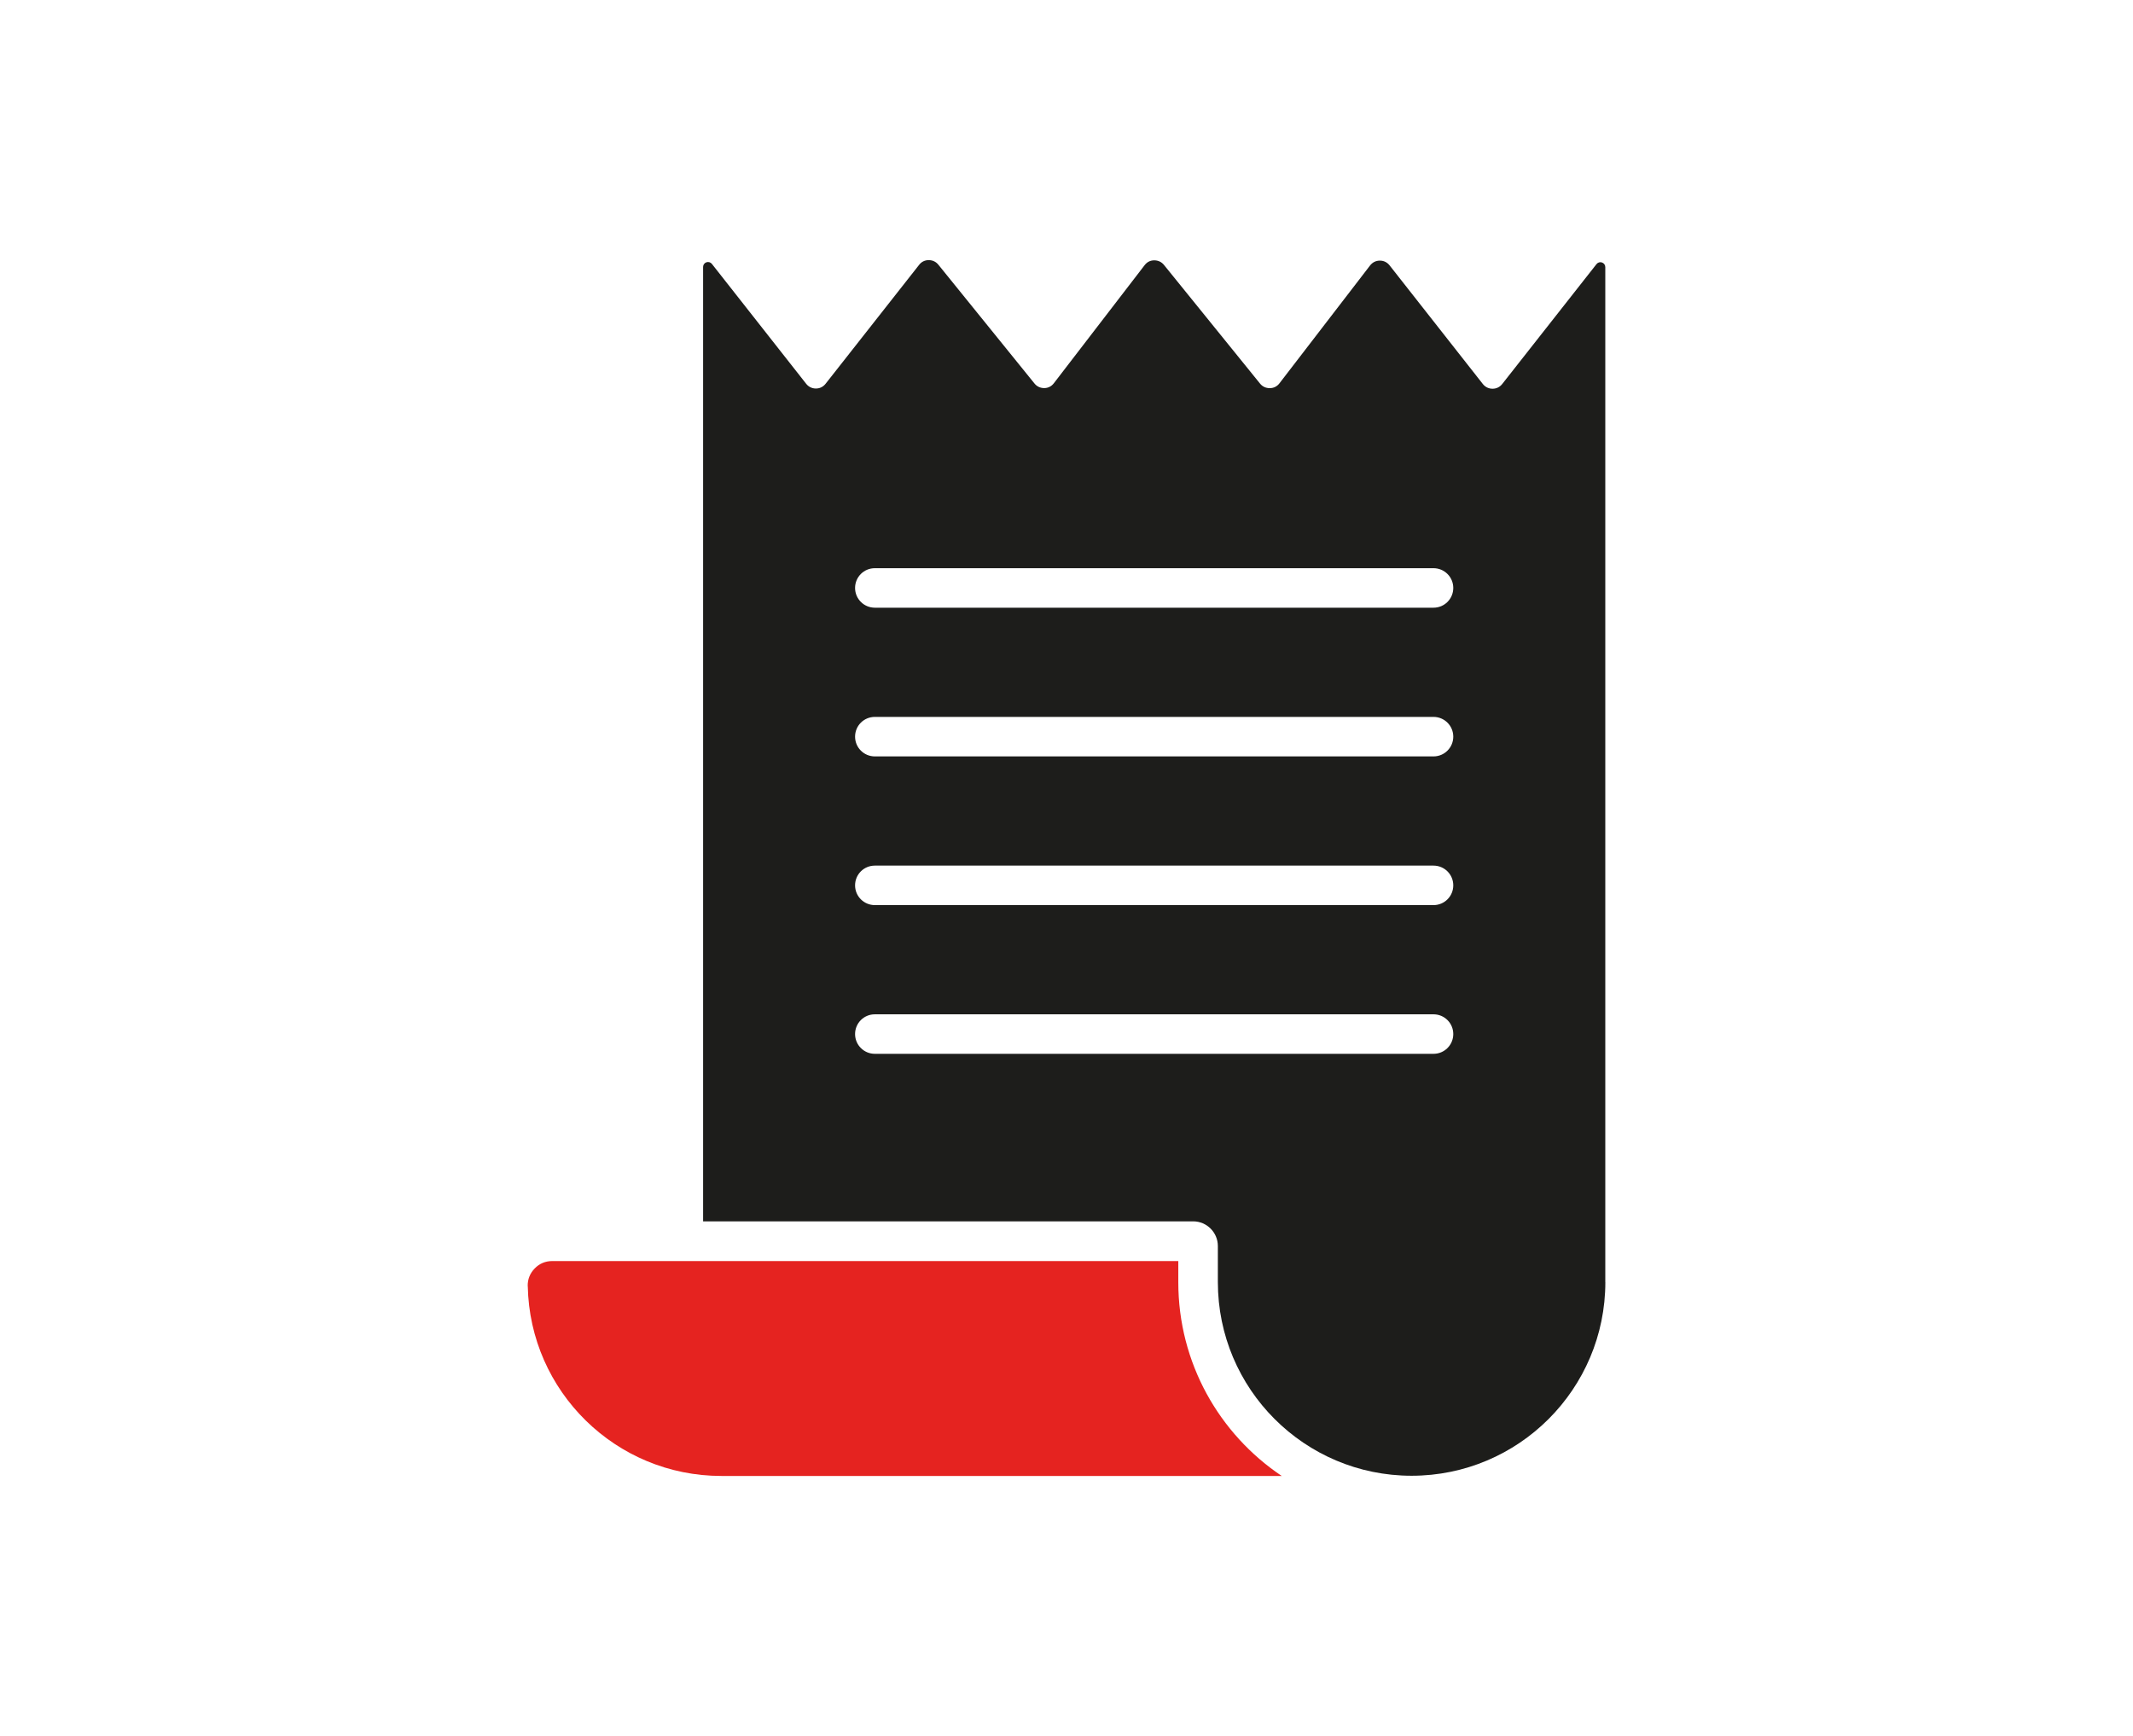
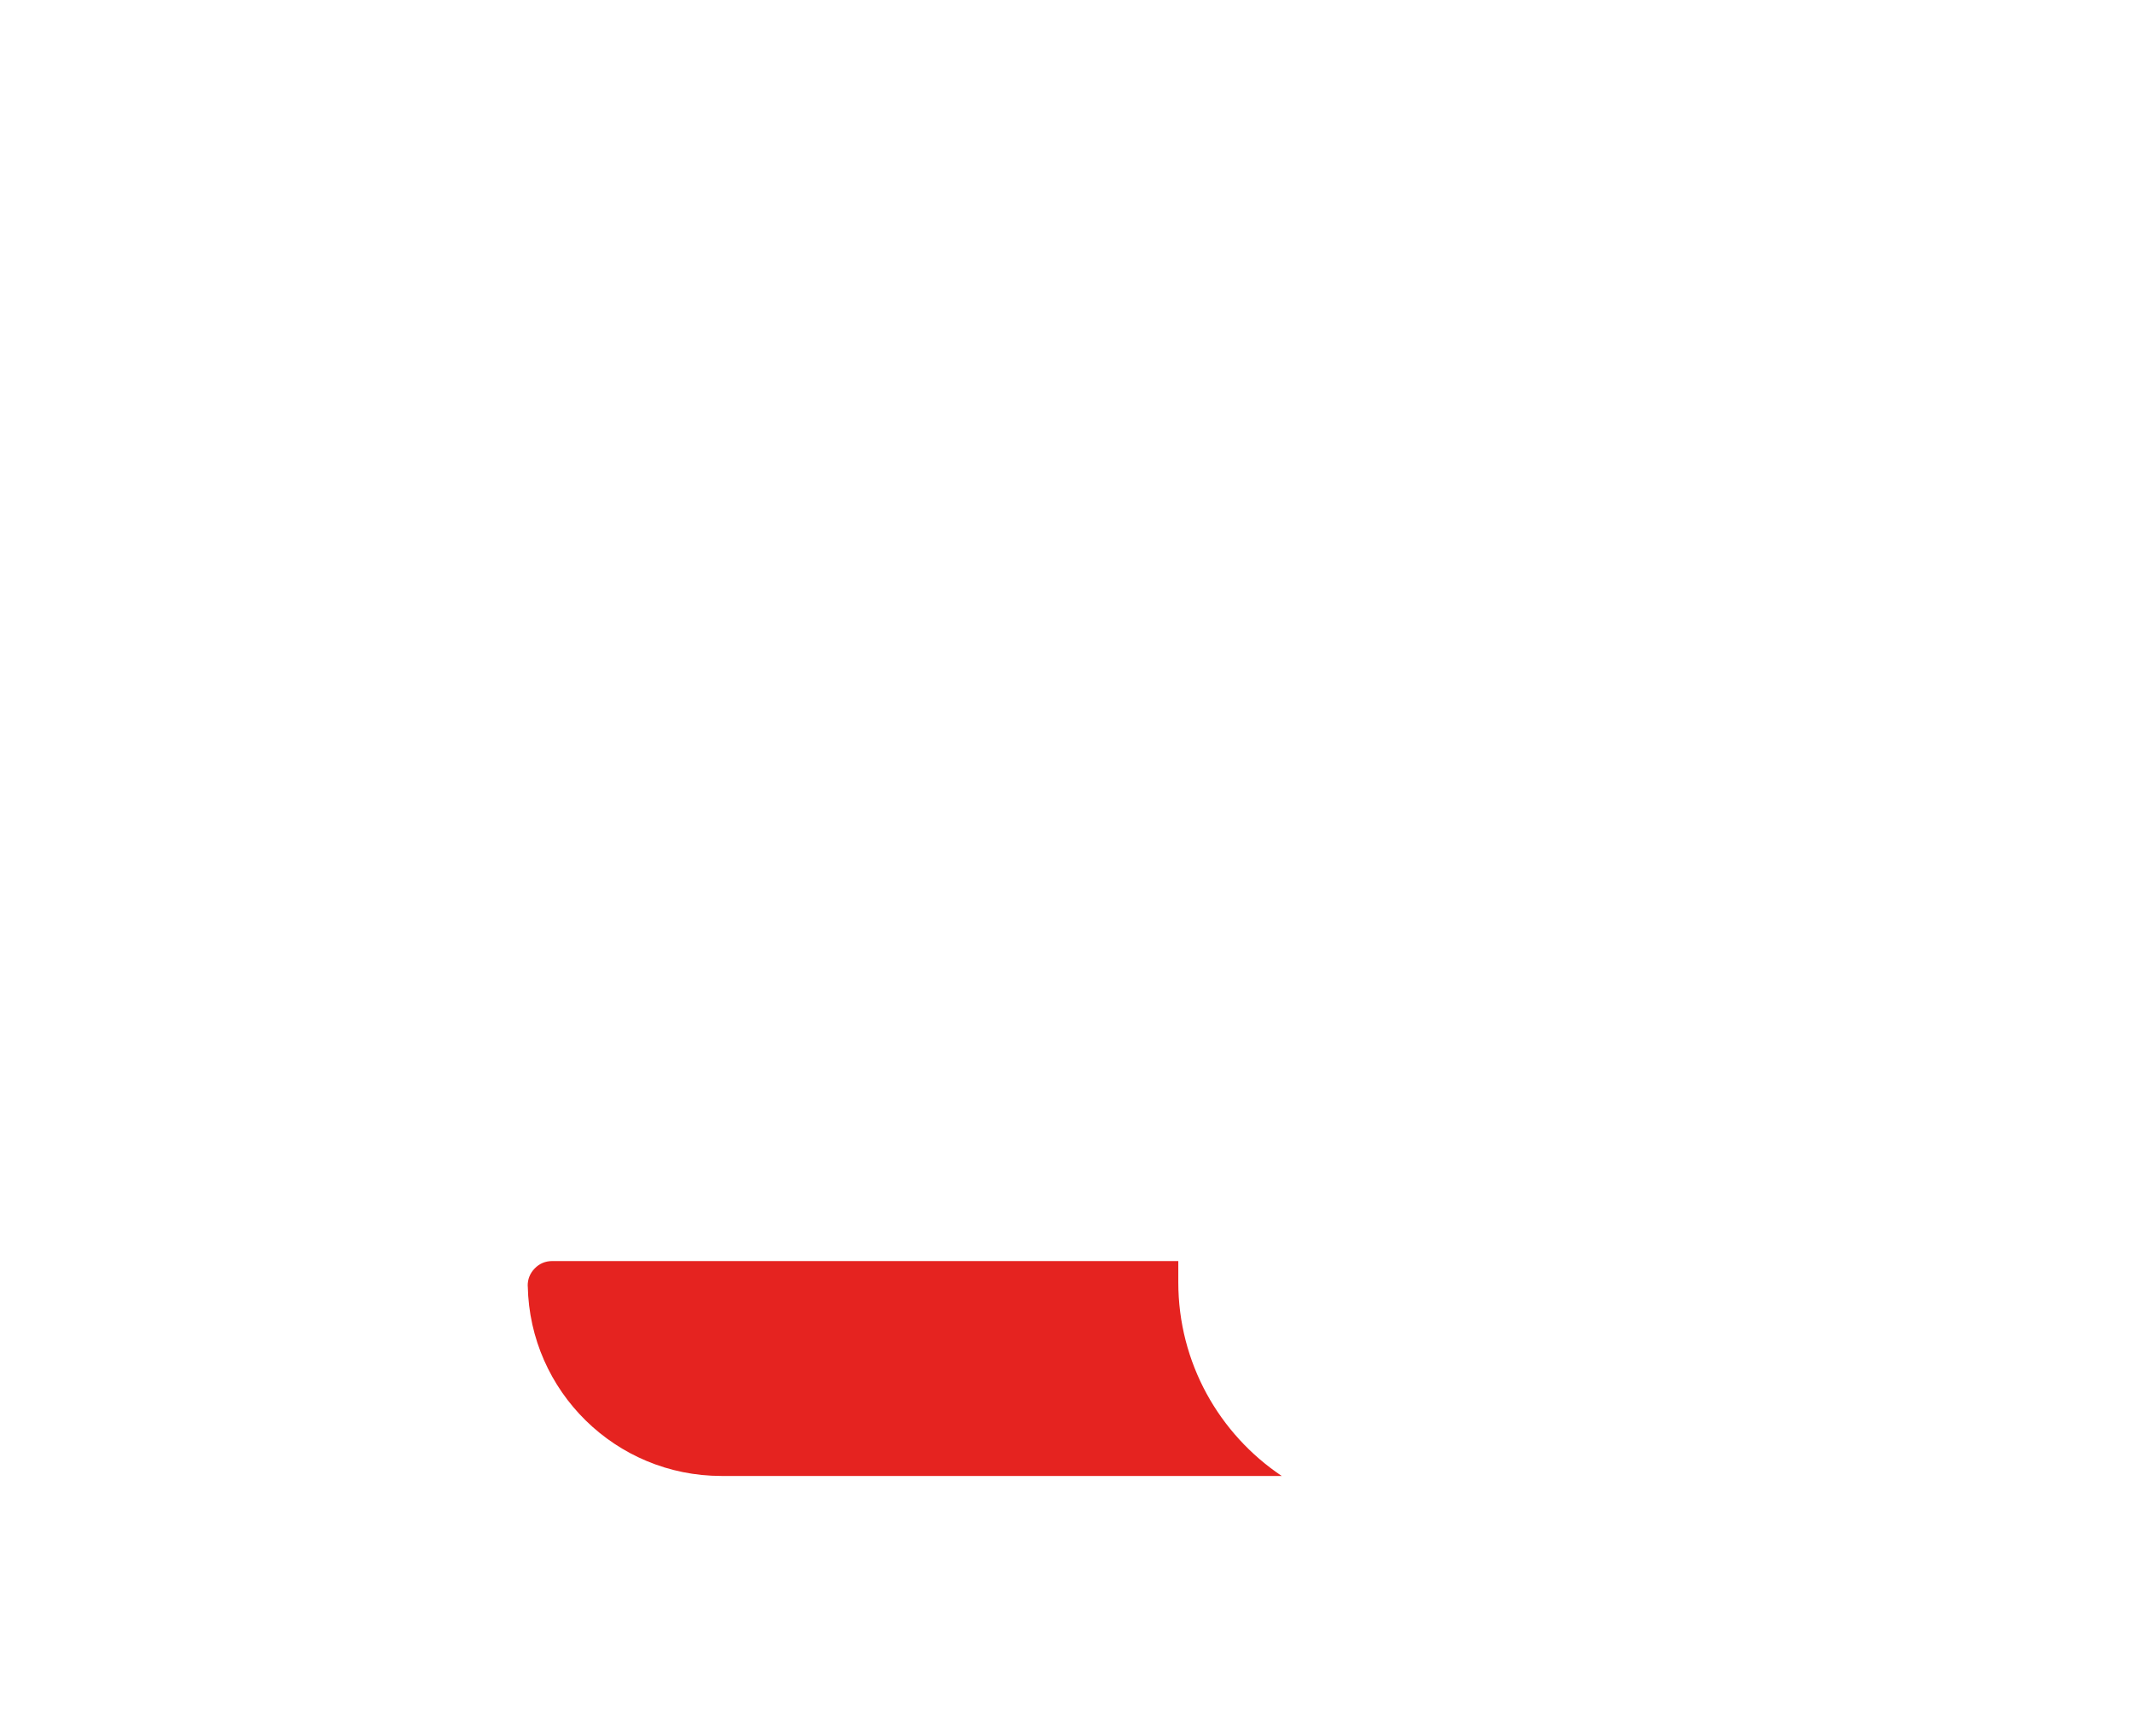
<svg xmlns="http://www.w3.org/2000/svg" id="Livello_1" viewBox="0 0 298.02 242.63">
  <defs>
    <style>.cls-1{fill:#1d1d1b;}.cls-1,.cls-2{fill-rule:evenodd;}.cls-2{fill:#e52320;}</style>
  </defs>
  <path class="cls-2" d="M73.73,179.73c-.02-.96.31-1.79.98-2.48.67-.69,1.5-1.03,2.46-1.03h87.46v2.96c0,11.28,5.73,21.22,14.45,27.07h-78.28c-14.77,0-26.77-11.82-27.06-26.52Z" />
-   <path class="cls-1" d="M224.29,179.18V37.33c0-.3-.18-.55-.46-.65-.28-.1-.58-.01-.77.23l-13.17,16.75c-.34.43-.81.66-1.35.66s-1.02-.23-1.36-.66l-13.03-16.58c-.34-.43-.81-.66-1.36-.66-.55,0-1.02.24-1.36.67l-12.67,16.48c-.33.43-.8.67-1.35.67-.55,0-1.02-.22-1.36-.64l-13.42-16.58c-.34-.42-.82-.64-1.36-.64-.55,0-1.01.24-1.34.67l-12.69,16.51c-.33.43-.8.67-1.34.67-.55,0-1.02-.22-1.36-.64l-13.43-16.6c-.34-.42-.81-.64-1.35-.64-.54,0-1.01.23-1.34.66l-13.07,16.62c-.34.43-.81.66-1.35.66s-1.02-.23-1.36-.66l-13.17-16.75c-.19-.24-.49-.32-.77-.23-.28.1-.46.35-.46.65v133.37h68.47c1.9,0,3.45,1.55,3.45,3.45v5.03c0,14.95,12.12,27.07,27.07,27.07s27.07-12.12,27.07-27.07M203.05,123.72c0,1.52-1.23,2.76-2.76,2.76h-78.06c-1.52,0-2.76-1.23-2.76-2.76s1.23-2.76,2.76-2.76h78.06c1.52,0,2.76,1.23,2.76,2.76M203.05,102.94c0,1.52-1.23,2.76-2.76,2.76h-78.06c-1.52,0-2.76-1.23-2.76-2.76s1.23-2.76,2.76-2.76h78.06c1.52,0,2.76,1.23,2.76,2.76M203.05,82.16c0,1.52-1.23,2.76-2.76,2.76h-78.06c-1.52,0-2.76-1.23-2.76-2.76s1.23-2.76,2.76-2.76h78.06c1.52,0,2.76,1.23,2.76,2.76M203.05,144.5c0,1.52-1.23,2.76-2.76,2.76h-78.06c-1.52,0-2.76-1.23-2.76-2.76s1.23-2.76,2.76-2.76h78.06c1.52,0,2.76,1.23,2.76,2.76" />
</svg>